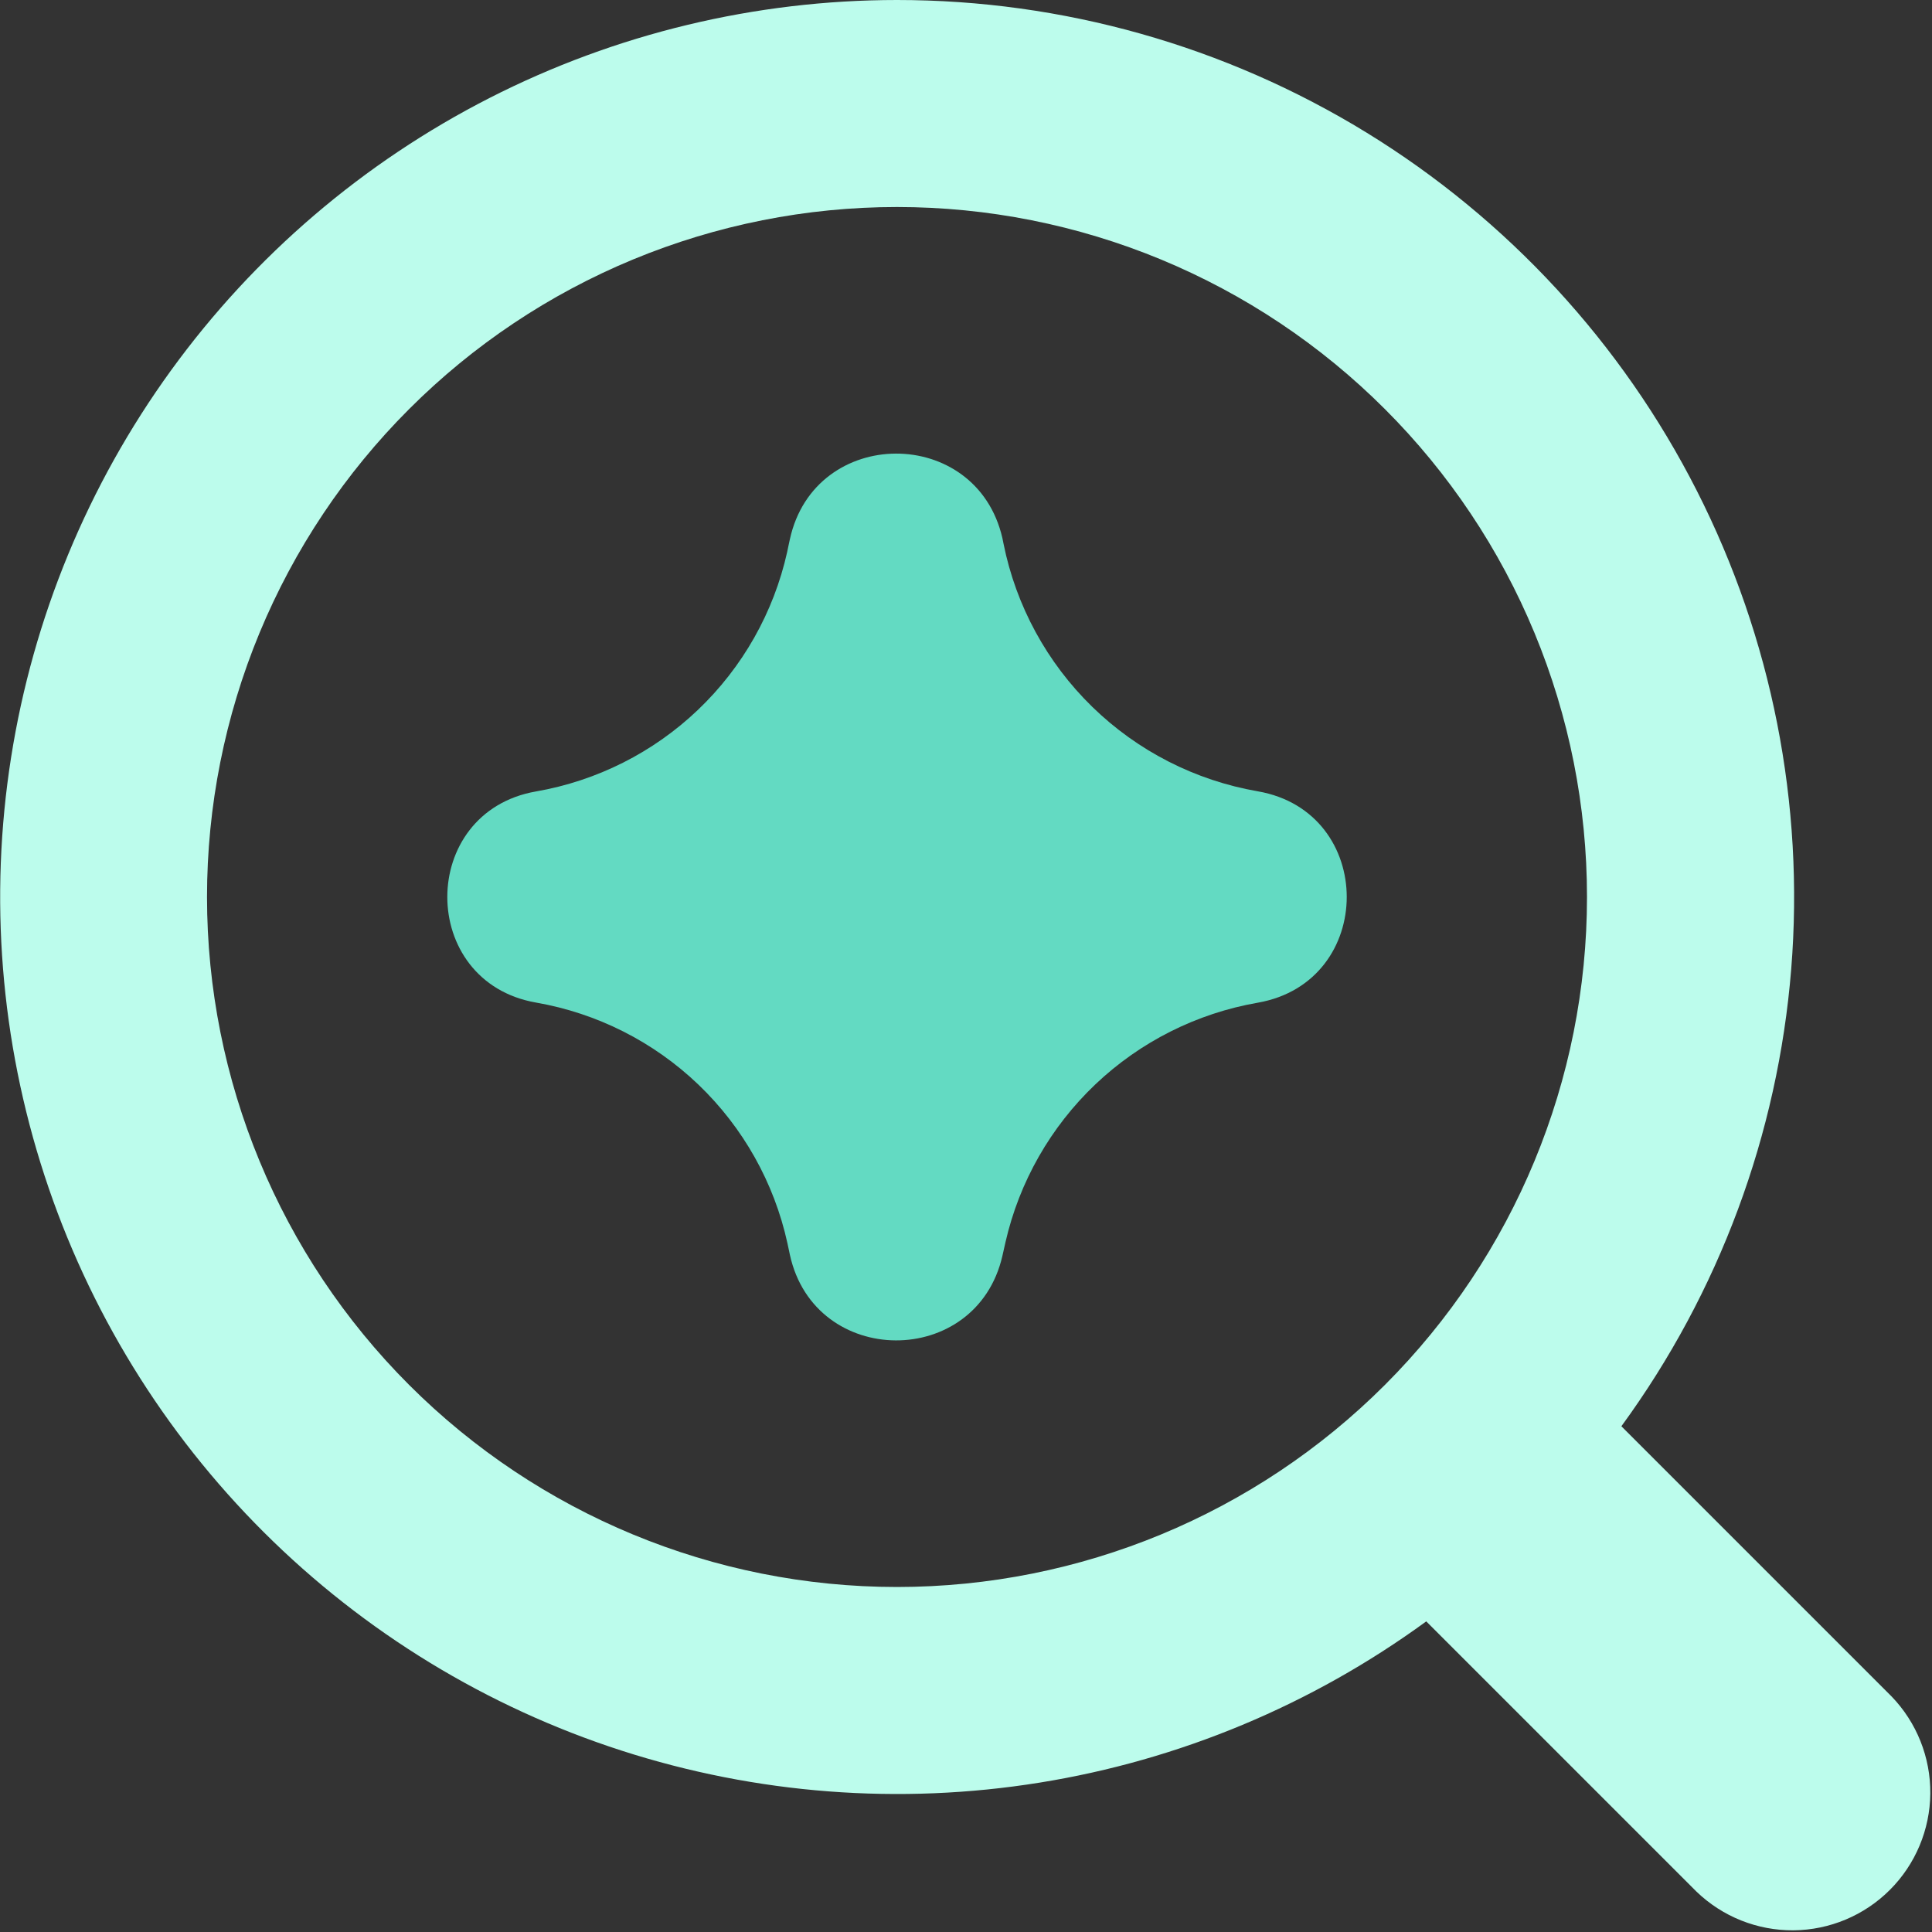
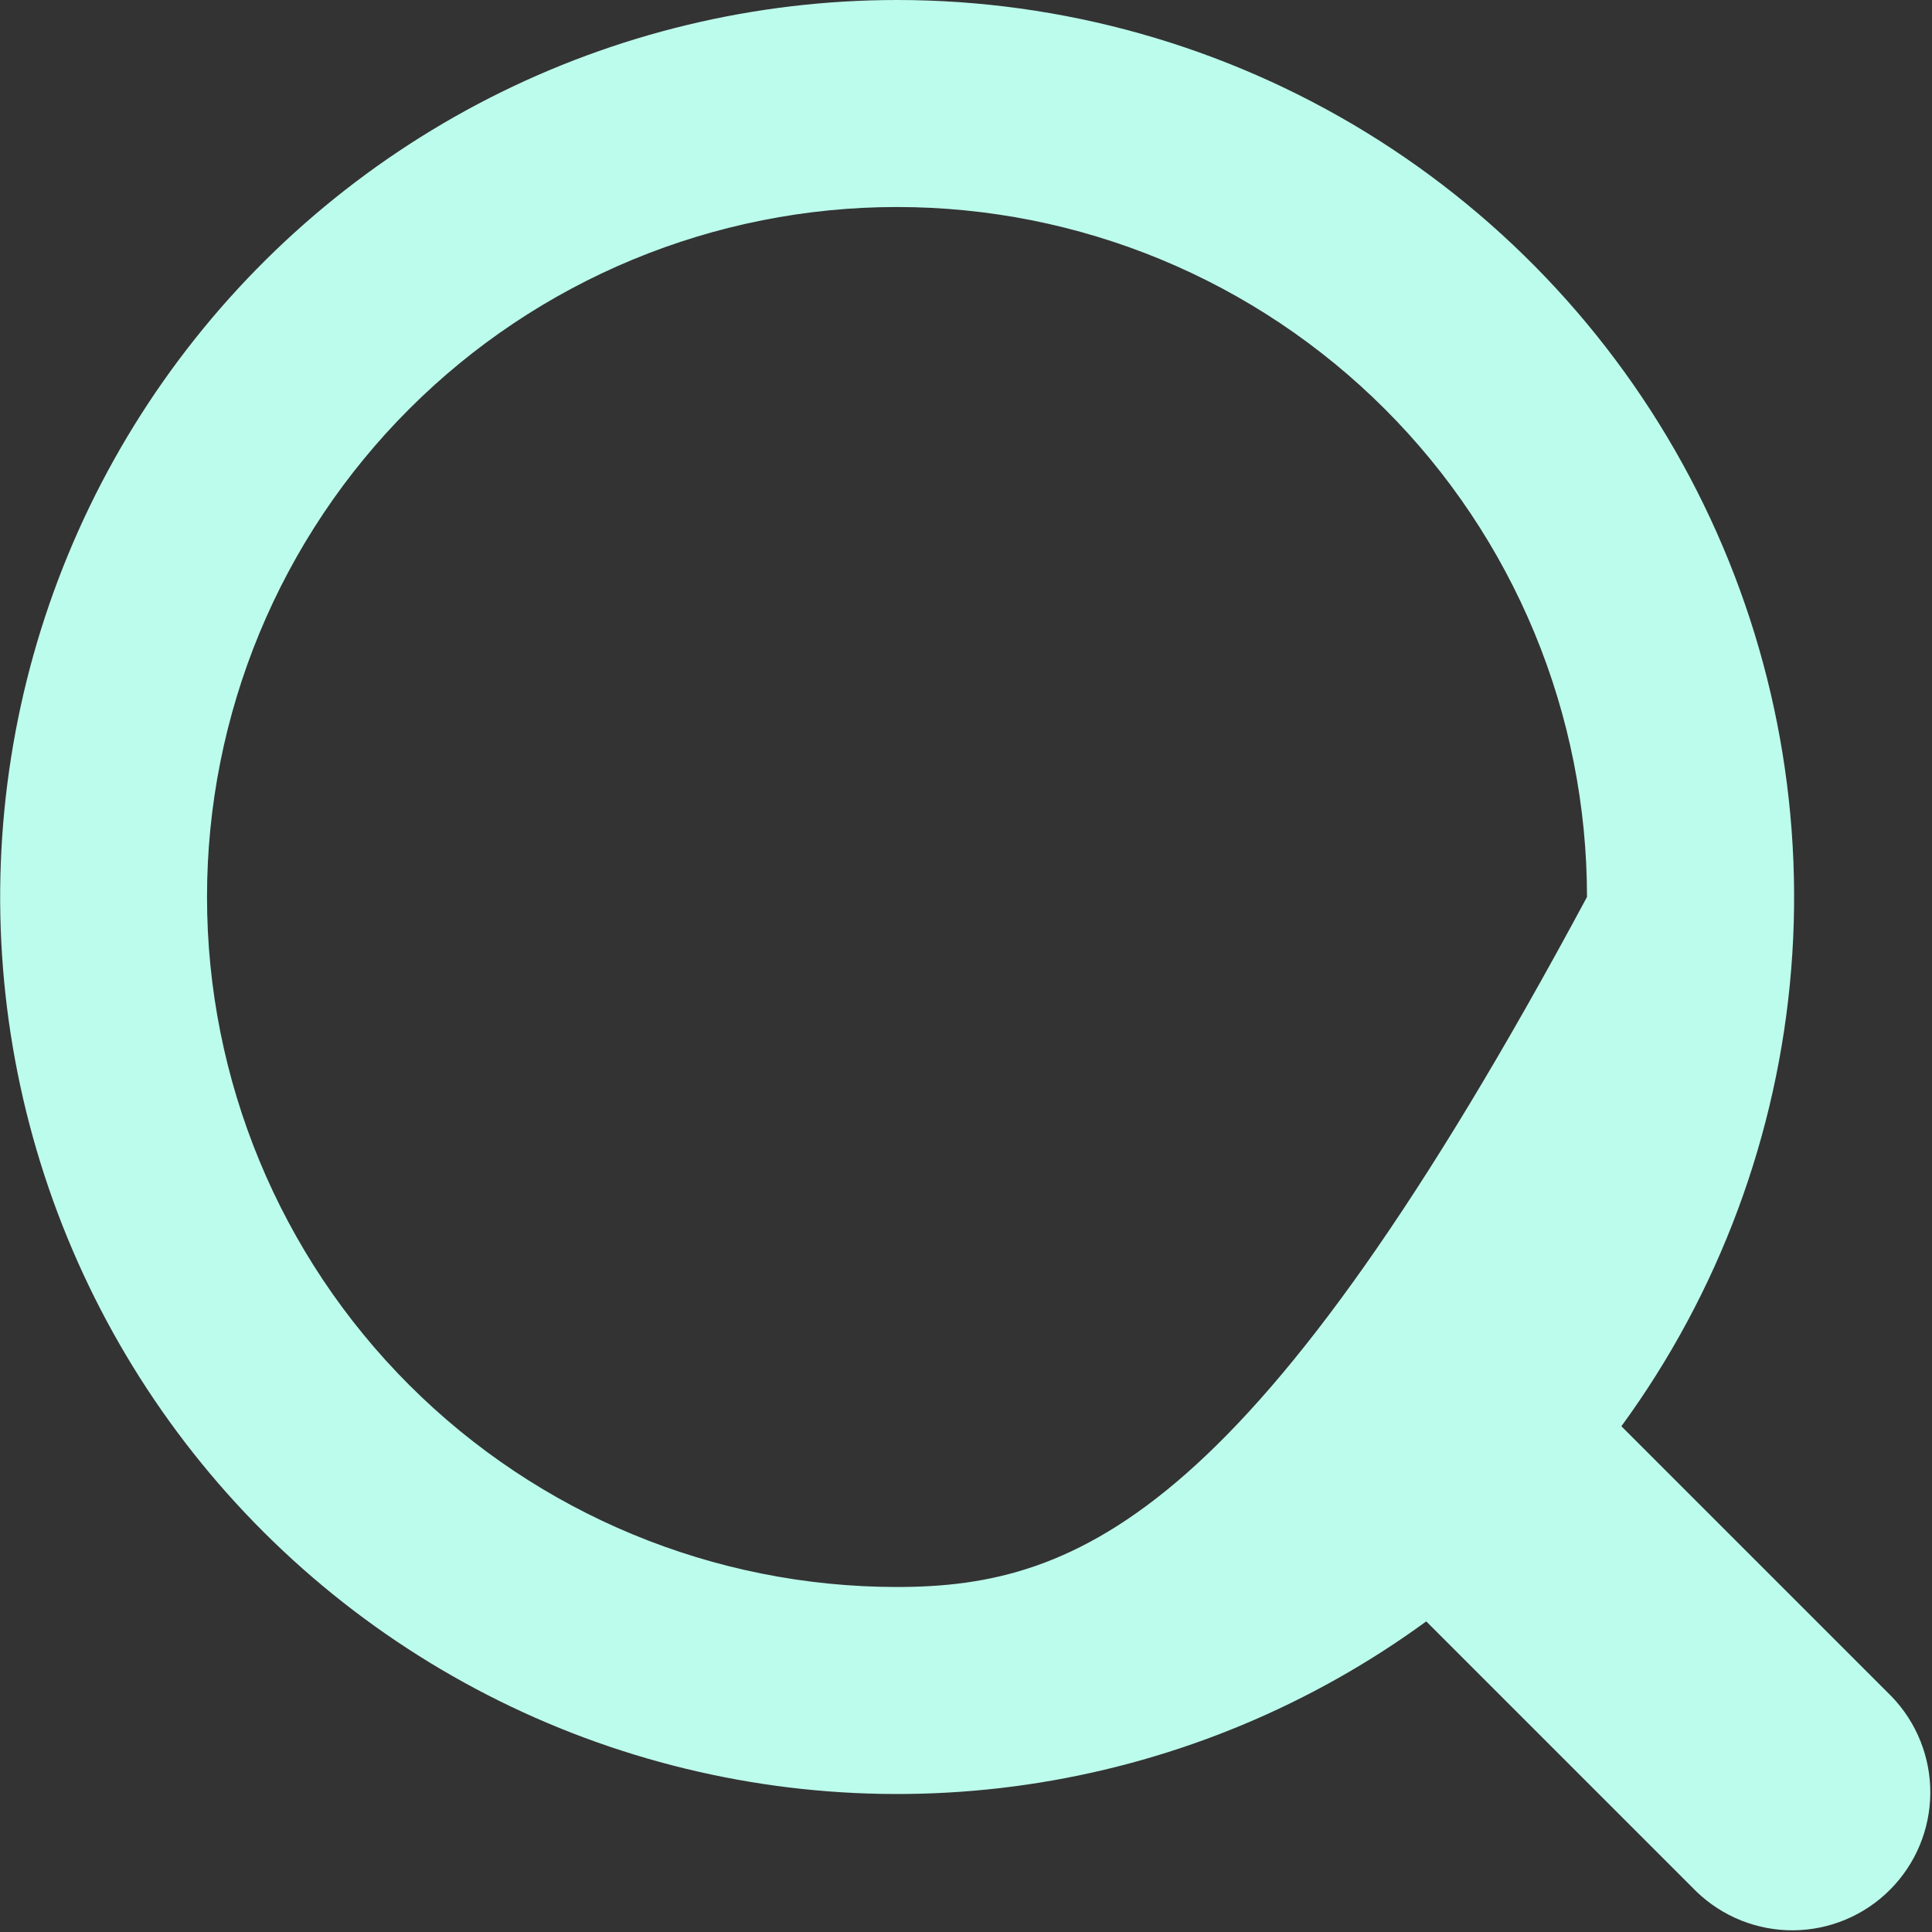
<svg xmlns="http://www.w3.org/2000/svg" width="40" height="40" viewBox="0 0 40 40" fill="none">
  <rect x="0" y="0" width="40" height="40" fill="#333333" stroke="none" />
-   <path d="M4.286 18.571C4.286 16.695 4.655 14.838 5.373 13.104C6.091 11.371 7.143 9.796 8.47 8.47C9.796 7.143 11.371 6.091 13.104 5.373C14.838 4.655 16.695 4.286 18.571 4.286C20.447 4.286 22.305 4.655 24.038 5.373C25.771 6.091 27.346 7.143 28.673 8.47C30 9.796 31.052 11.371 31.77 13.104C32.488 14.838 32.857 16.695 32.857 18.571C32.857 22.36 31.352 25.994 28.673 28.673C25.994 31.352 22.36 32.857 18.571 32.857C14.783 32.857 11.149 31.352 8.47 28.673C5.791 25.994 4.286 22.36 4.286 18.571ZM18.571 1.69852e-07C15.639 0.001 12.748 0.696 10.136 2.028C7.523 3.361 5.264 5.293 3.542 7.667C1.82 10.041 0.685 12.789 0.229 15.686C-0.227 18.583 0.01 21.546 0.92 24.334C1.83 27.122 3.387 29.655 5.464 31.725C7.541 33.795 10.079 35.344 12.87 36.245C15.661 37.146 18.625 37.373 21.521 36.908C24.416 36.443 27.16 35.298 29.529 33.569L35.123 39.163C35.662 39.683 36.383 39.971 37.133 39.965C37.882 39.958 38.598 39.658 39.128 39.128C39.658 38.598 39.958 37.882 39.965 37.133C39.971 36.383 39.683 35.662 39.163 35.123L33.569 29.529C35.592 26.76 36.809 23.484 37.085 20.066C37.361 16.648 36.685 13.22 35.132 10.162C33.579 7.104 31.21 4.536 28.287 2.742C25.364 0.949 22.001 -0 18.571 1.69852e-07Z" fill="#BCFCEC" />
-   <path d="M20.754 11.143C20.217 8.797 16.869 8.811 16.354 11.163L16.334 11.254L16.297 11.431C16.018 12.679 15.375 13.816 14.449 14.698C13.524 15.58 12.357 16.167 11.097 16.386C8.649 16.814 8.649 20.329 11.097 20.757C12.362 20.977 13.532 21.568 14.459 22.455C15.386 23.343 16.028 24.486 16.303 25.74L16.354 25.98C16.869 28.331 20.217 28.346 20.754 26L20.817 25.72C21.102 24.471 21.75 23.333 22.679 22.45C23.608 21.568 24.777 20.98 26.04 20.76C28.497 20.331 28.497 16.809 26.04 16.383C24.748 16.159 23.554 15.55 22.615 14.635C21.676 13.72 21.035 12.543 20.777 11.257L20.754 11.143Z" fill="#63DAC2" />
+   <path d="M4.286 18.571C4.286 16.695 4.655 14.838 5.373 13.104C6.091 11.371 7.143 9.796 8.47 8.47C9.796 7.143 11.371 6.091 13.104 5.373C14.838 4.655 16.695 4.286 18.571 4.286C20.447 4.286 22.305 4.655 24.038 5.373C25.771 6.091 27.346 7.143 28.673 8.47C30 9.796 31.052 11.371 31.77 13.104C32.488 14.838 32.857 16.695 32.857 18.571C25.994 31.352 22.36 32.857 18.571 32.857C14.783 32.857 11.149 31.352 8.47 28.673C5.791 25.994 4.286 22.36 4.286 18.571ZM18.571 1.69852e-07C15.639 0.001 12.748 0.696 10.136 2.028C7.523 3.361 5.264 5.293 3.542 7.667C1.82 10.041 0.685 12.789 0.229 15.686C-0.227 18.583 0.01 21.546 0.92 24.334C1.83 27.122 3.387 29.655 5.464 31.725C7.541 33.795 10.079 35.344 12.87 36.245C15.661 37.146 18.625 37.373 21.521 36.908C24.416 36.443 27.16 35.298 29.529 33.569L35.123 39.163C35.662 39.683 36.383 39.971 37.133 39.965C37.882 39.958 38.598 39.658 39.128 39.128C39.658 38.598 39.958 37.882 39.965 37.133C39.971 36.383 39.683 35.662 39.163 35.123L33.569 29.529C35.592 26.76 36.809 23.484 37.085 20.066C37.361 16.648 36.685 13.22 35.132 10.162C33.579 7.104 31.21 4.536 28.287 2.742C25.364 0.949 22.001 -0 18.571 1.69852e-07Z" fill="#BCFCEC" />
</svg>